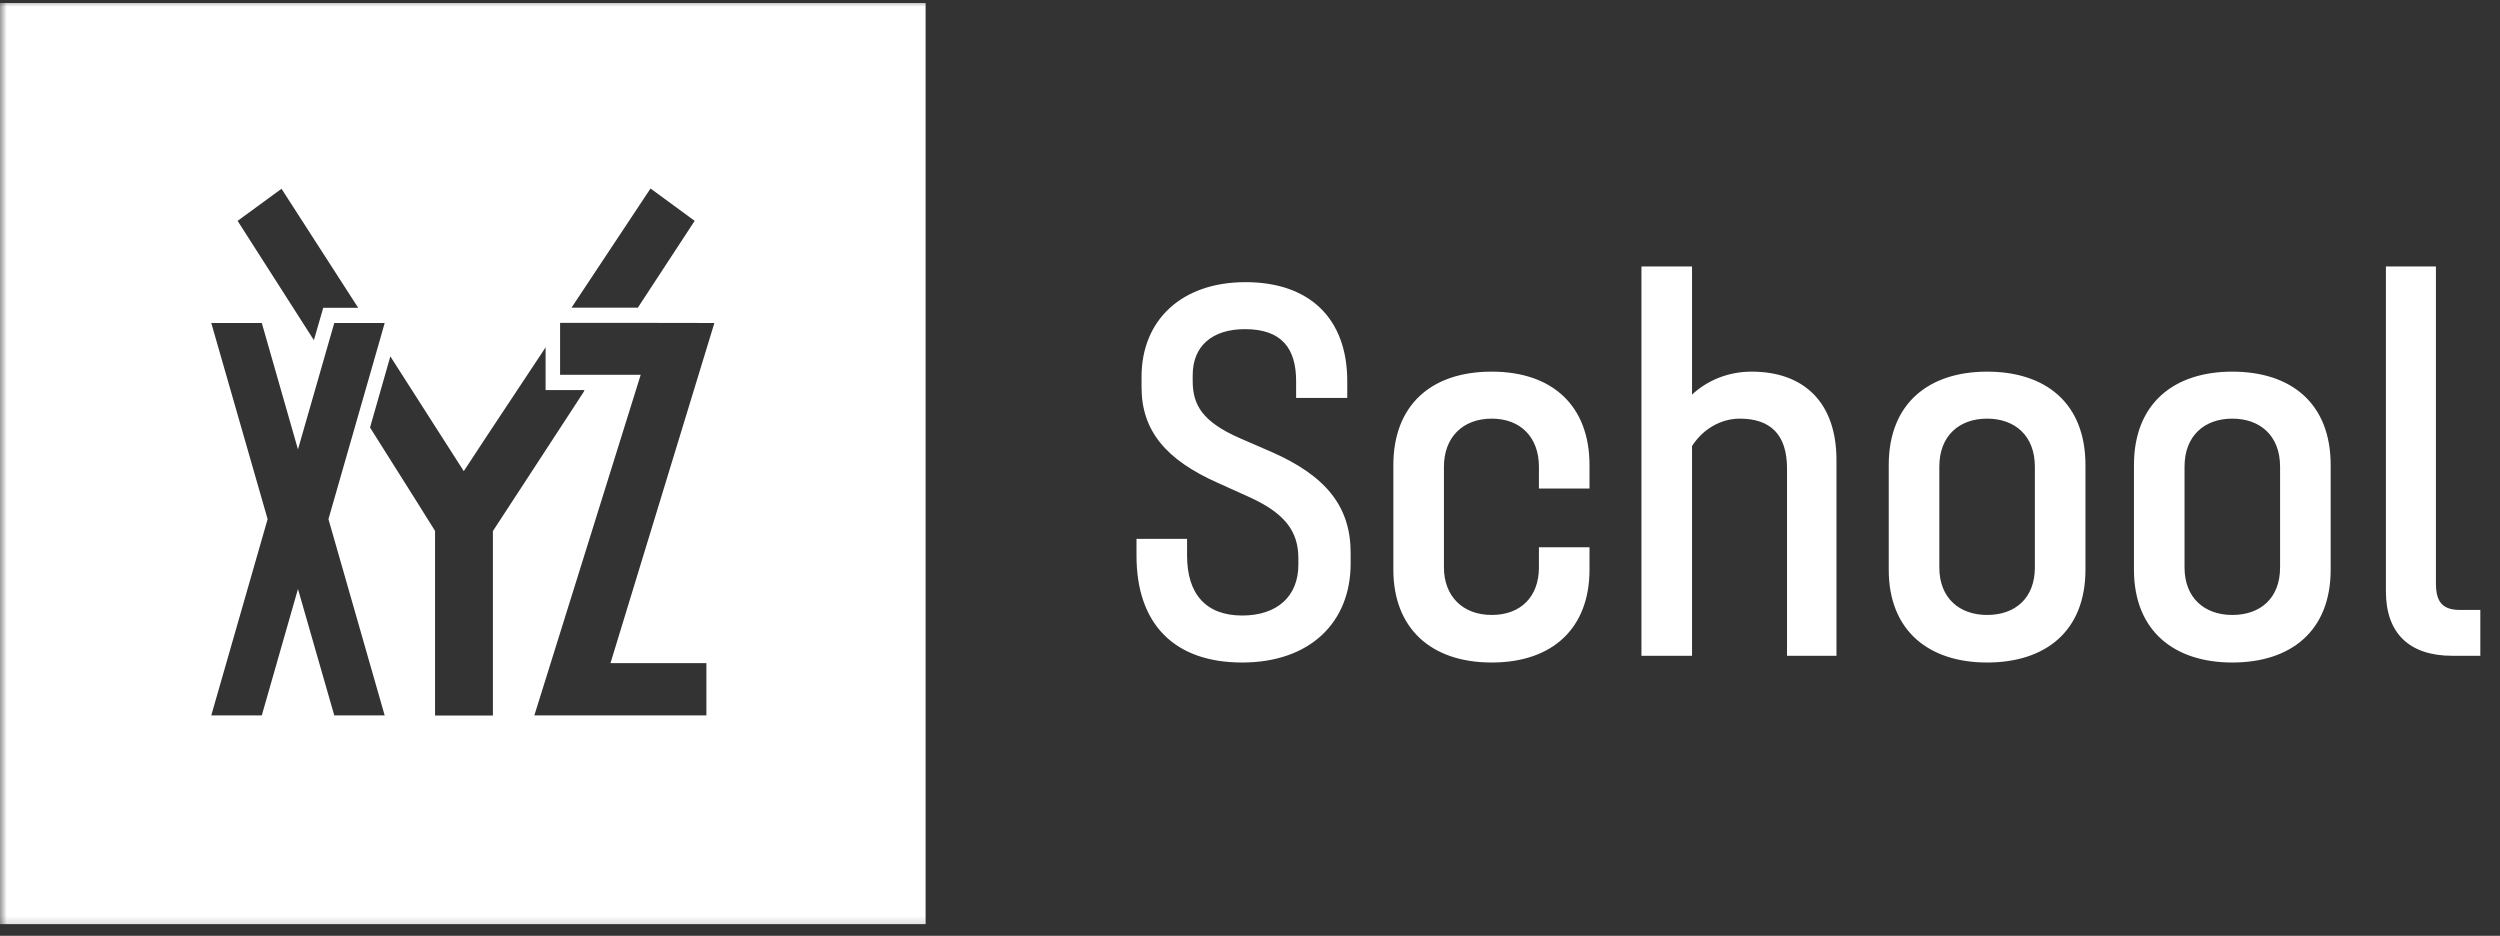
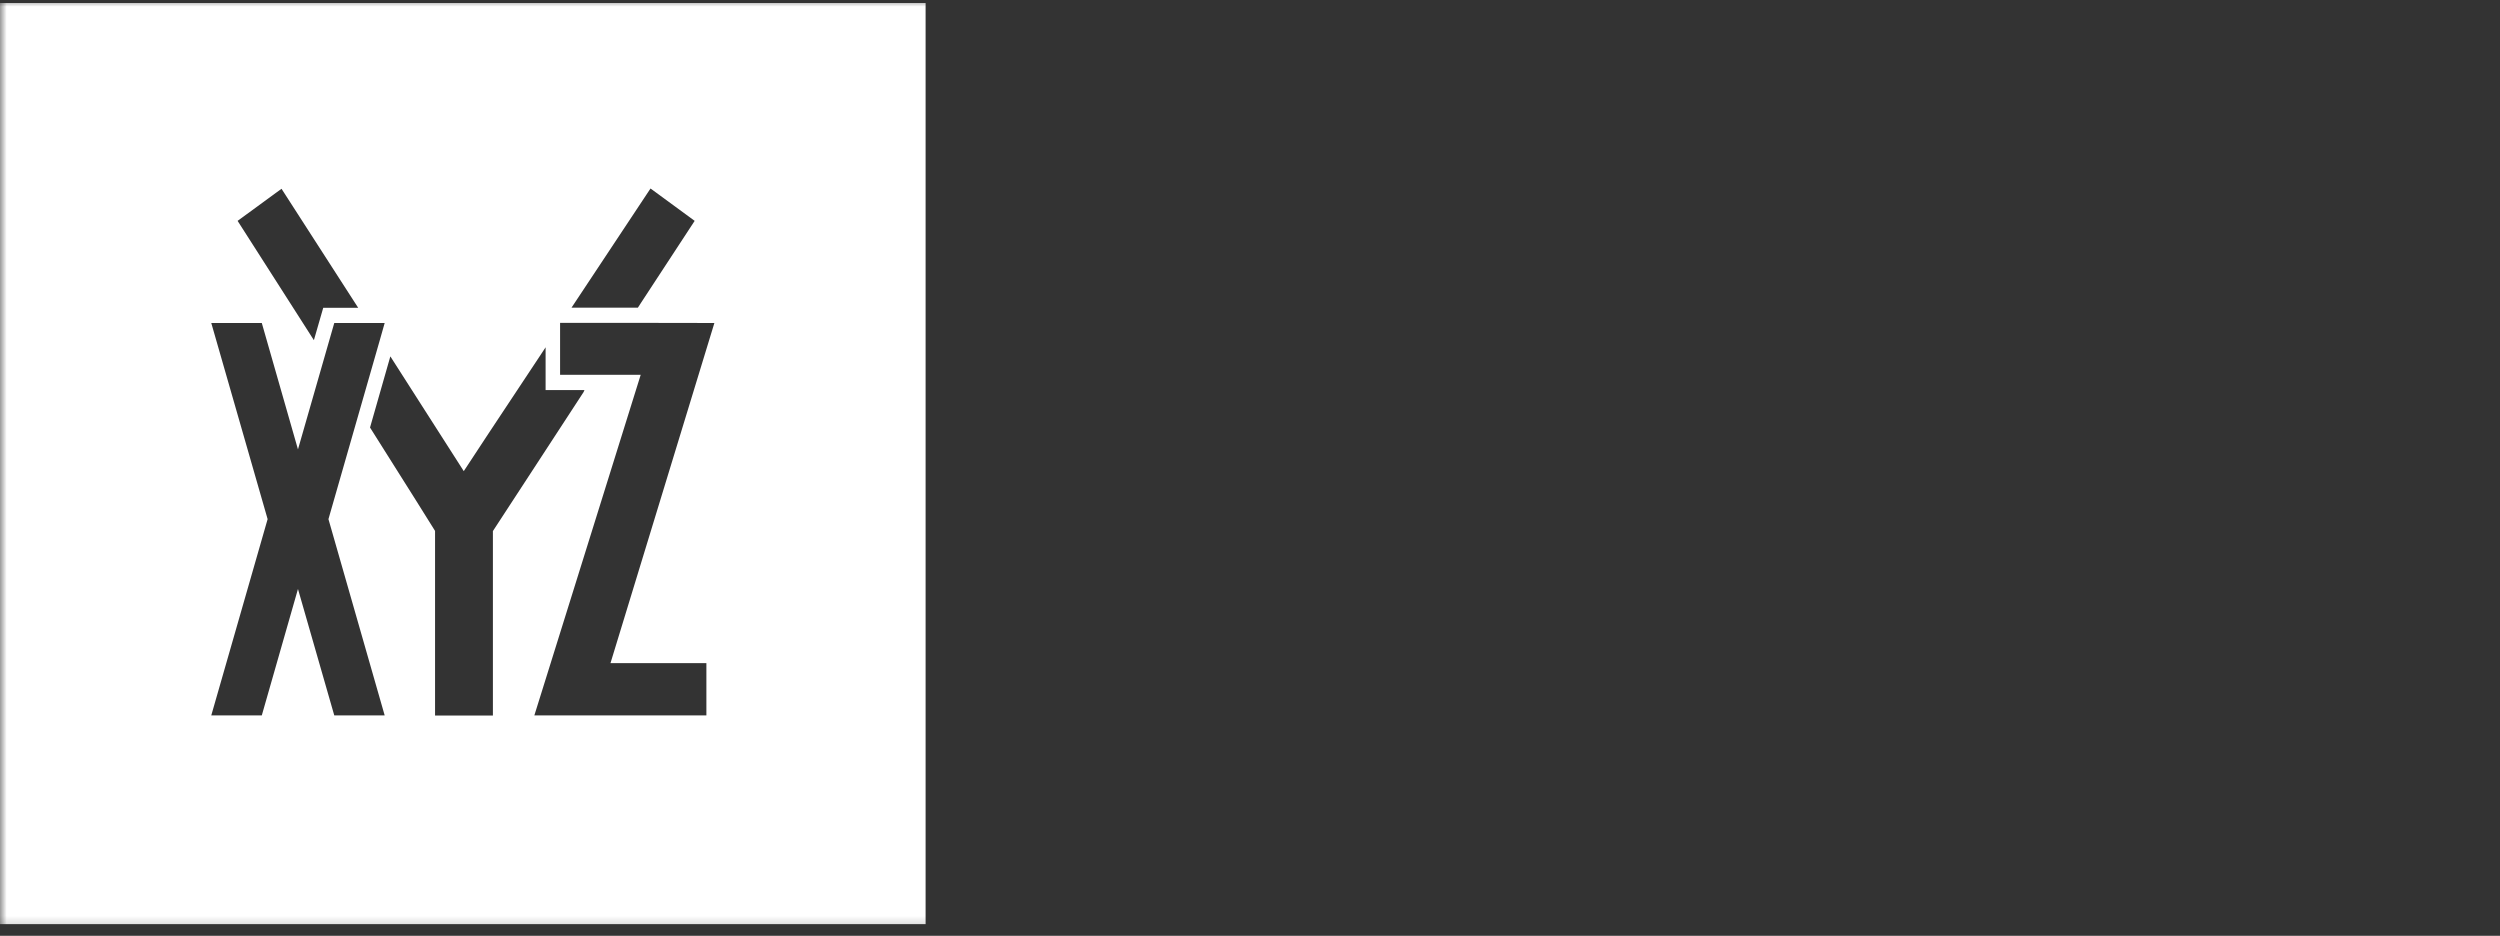
<svg xmlns="http://www.w3.org/2000/svg" width="187" height="70" viewBox="0 0 187 70" fill="none">
  <rect x="0" y="0" width="187" height="70" fill="#333333" stroke="none" />
  <mask id="mask0_256_36" style="mask-type:luminance" maskUnits="userSpaceOnUse" x="0" y="0" width="187" height="70">
    <path d="M186.139 0H0V69.762H186.139V0Z" fill="white" />
  </mask>
  <g mask="url(#mask0_256_36)">
-     <path d="M92.913 49.556C97.959 49.556 101.028 46.585 101.028 42.15V41.355C101.028 37.883 99.178 35.581 95.058 33.782L92.745 32.778C89.971 31.565 89.214 30.31 89.214 28.511V28.05C89.214 25.875 90.685 24.62 93.124 24.62C95.856 24.62 96.95 26.042 96.95 28.511V29.766H100.775V28.511C100.775 23.783 97.916 21.105 93.166 21.105C88.331 21.105 85.388 23.992 85.388 28.176V28.971C85.388 32.234 87.238 34.41 91.106 36.125L93.334 37.13C96.151 38.385 97.118 39.765 97.118 41.773V42.234C97.118 44.619 95.52 46.041 92.913 46.041C90.223 46.041 88.793 44.451 88.793 41.564V40.309H85.01V41.564C85.01 46.669 87.827 49.556 92.913 49.556ZM111.58 49.556C116.163 49.556 118.895 46.962 118.895 42.61V40.937H115.112V42.443C115.112 44.619 113.766 45.999 111.58 45.999C109.394 45.999 108.006 44.577 108.006 42.443V34.912C108.006 32.736 109.394 31.314 111.58 31.314C113.766 31.314 115.112 32.736 115.112 34.912V36.544H118.895V34.786C118.895 30.393 116.163 27.799 111.58 27.799C106.956 27.799 104.223 30.393 104.223 34.786V42.61C104.223 46.962 106.998 49.556 111.58 49.556ZM131.02 27.799C129.296 27.799 127.741 28.427 126.564 29.515V19.934H122.78V49.053H126.564V33.364C127.363 32.109 128.708 31.314 130.137 31.314C132.407 31.314 133.669 32.485 133.669 35.038V49.053H137.368V34.41C137.368 30.142 134.972 27.799 131.02 27.799ZM148.635 49.556C153.007 49.556 155.992 47.212 155.992 42.61V34.786C155.992 30.142 153.007 27.799 148.635 27.799C144.304 27.799 141.277 30.142 141.277 34.786V42.61C141.277 47.212 144.304 49.556 148.635 49.556ZM148.635 45.999C146.574 45.999 145.061 44.744 145.061 42.443V34.912C145.061 32.569 146.574 31.314 148.635 31.314C150.695 31.314 152.208 32.569 152.208 34.912V42.443C152.208 44.744 150.737 45.999 148.635 45.999ZM166.977 49.556C171.349 49.556 174.334 47.212 174.334 42.61V34.786C174.334 30.142 171.349 27.799 166.977 27.799C162.647 27.799 159.62 30.142 159.62 34.786V42.61C159.62 47.212 162.647 49.556 166.977 49.556ZM166.977 45.999C164.917 45.999 163.403 44.744 163.403 42.443V34.912C163.403 32.569 164.917 31.314 166.977 31.314C169.037 31.314 170.55 32.569 170.55 34.912V42.443C170.55 44.744 169.079 45.999 166.977 45.999ZM183.427 49.053H185.529V45.623H184.015C182.629 45.623 182.207 44.953 182.207 43.614V19.934H178.466V44.242C178.466 47.38 180.233 49.053 183.427 49.053Z" fill="white" />
    <path fill-rule="evenodd" clip-rule="evenodd" d="M0 0.223H69.235V69.123H0V0.223ZM51.961 16.521C51.961 16.521 49.377 20.462 47.948 22.651L47.715 23.012H42.75L42.983 22.661L48.658 14.1L51.961 16.521ZM43.719 29.175H40.811V25.977L40.547 26.381L39.524 27.925L39.474 28L39.473 28.001L39.471 28.004L39.468 28.009C37.348 31.206 35.366 34.195 34.69 35.241C33.779 33.827 32.801 32.295 31.828 30.769L31.799 30.724L31.797 30.721C30.909 29.329 30.025 27.942 29.198 26.657L27.678 31.979C30.333 36.165 32.542 39.713 32.542 39.713V53.524H36.869V39.724C36.869 39.724 39.807 35.219 43.648 29.334L43.719 29.175ZM23.479 25.445L24.178 23.023H26.792L26.772 22.991L21.057 14.12L17.773 16.521C18.669 17.918 19.66 19.469 20.693 21.087C21.6 22.508 22.541 23.98 23.479 25.445ZM53.436 24.16L46.981 24.149H41.894V28.037H47.924L39.969 53.513H52.838V49.603H45.664L53.436 24.16ZM24.568 38.831L28.409 25.445L28.774 24.159H25.004L22.288 33.614L19.582 24.159H15.803L20.018 38.831L15.803 53.512H19.582L22.288 44.057L25.004 53.512H28.774L24.568 38.831Z" fill="white" />
  </g>
</svg>